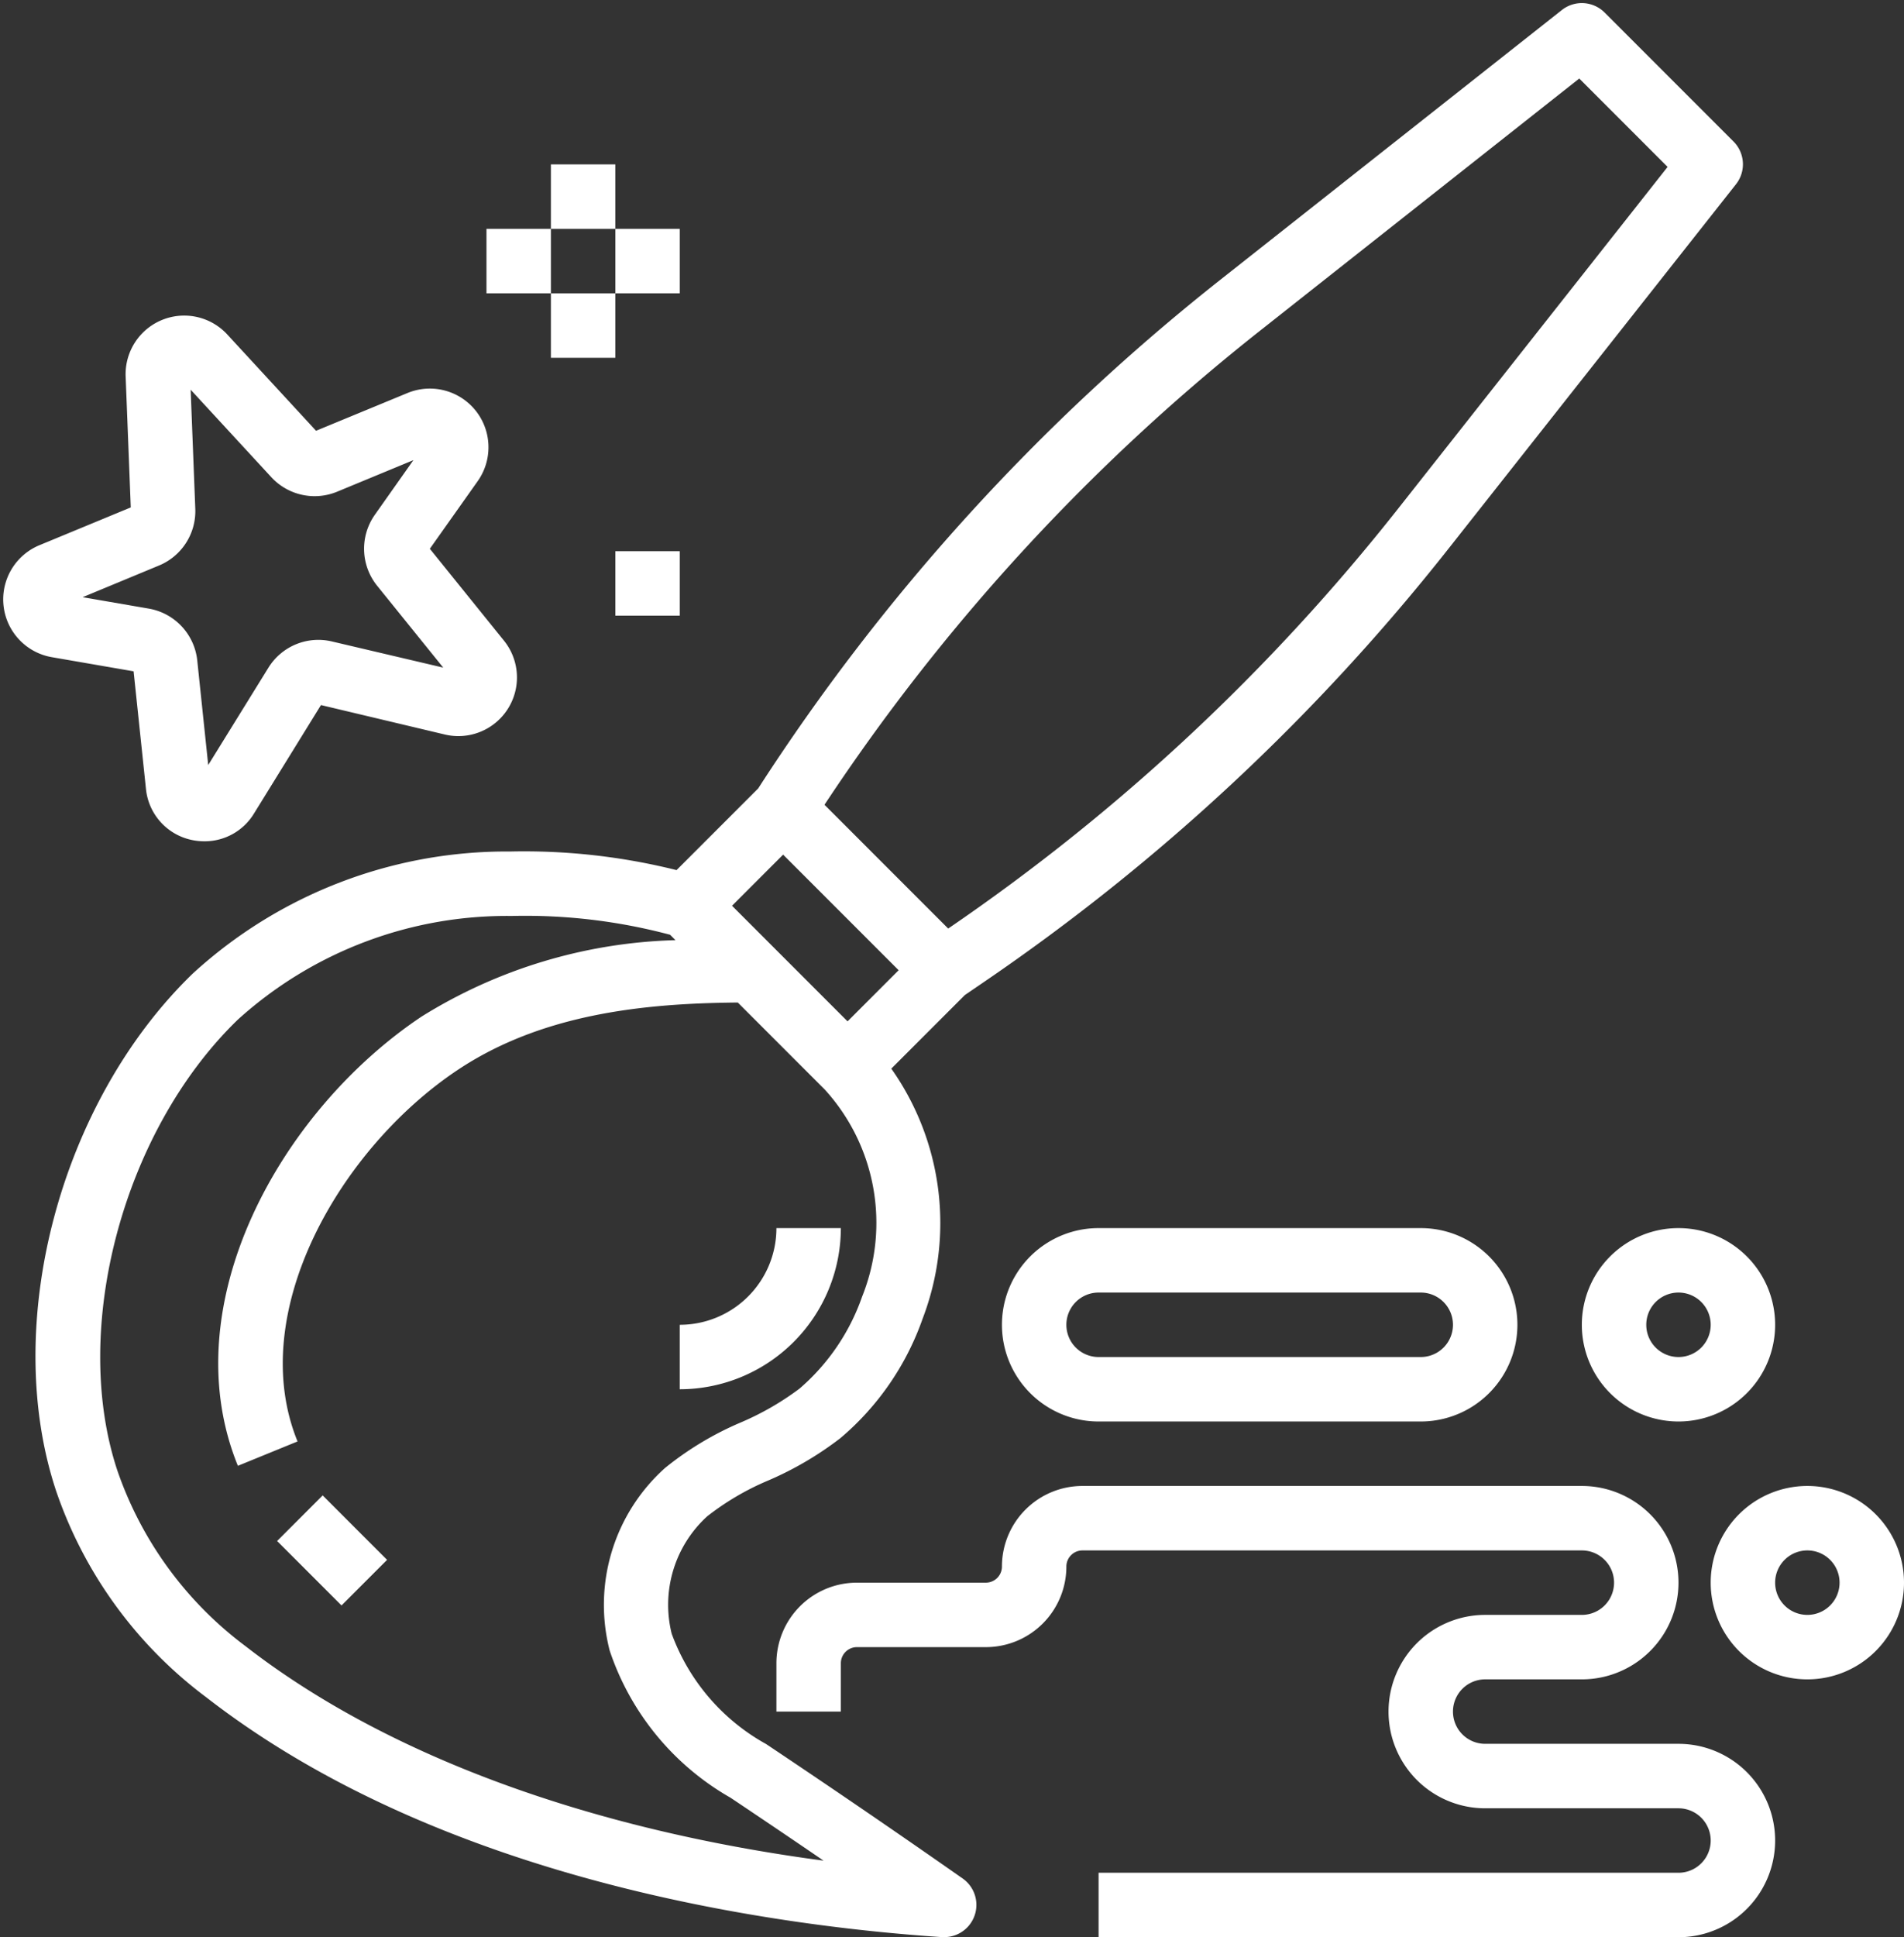
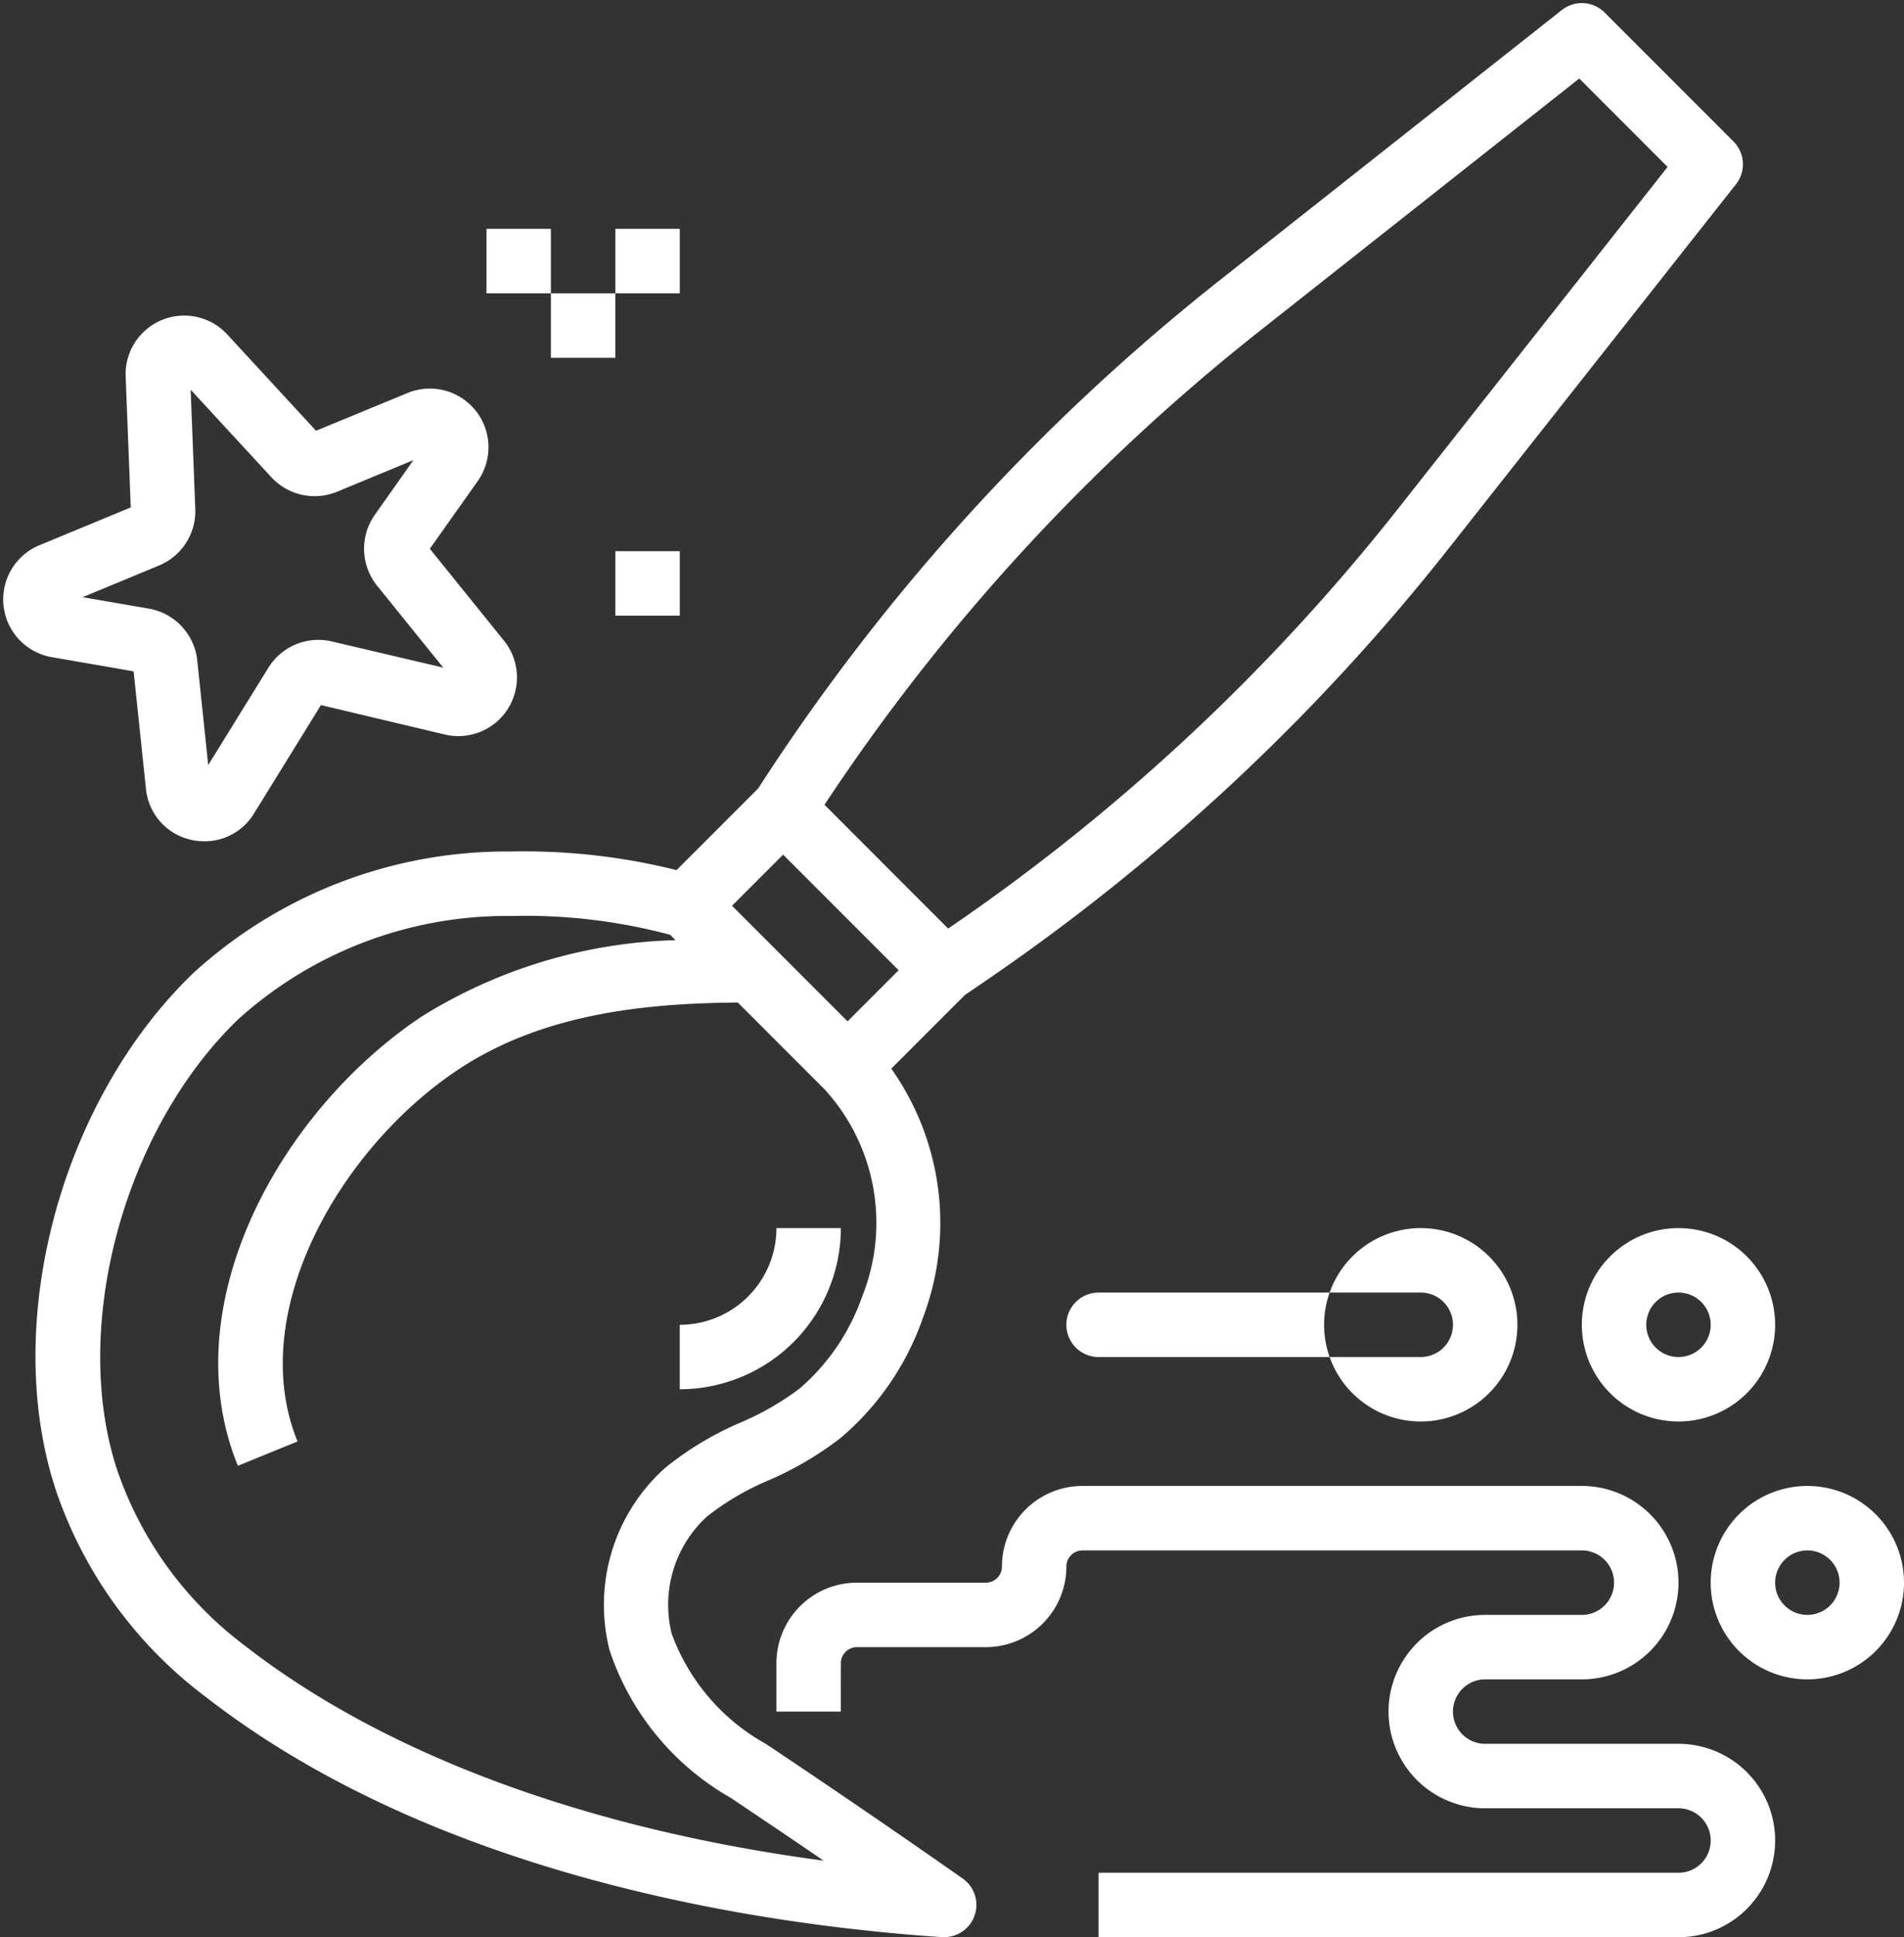
<svg xmlns="http://www.w3.org/2000/svg" data-name="Layer 1" fill="#ffffff" height="60.1" preserveAspectRatio="xMidYMid meet" version="1" viewBox="1.9 1.9 59.1 60.1" width="59.1" zoomAndPan="magnify">
  <rect x="1.9" y="1.9" width="59.1" height="60.1" fill="#333333" stroke="none" />
  <g id="change1_1">
    <path d="M17.74,28.317A14.421,14.421,0,0,0,7.887,32.1C3.755,36.091,1.93,42.992,3.64,48.149a13.39,13.39,0,0,0,4.652,6.4c7.256,5.638,17.431,7.086,22.85,7.448.022,0,.044,0,.066,0a1,1,0,0,0,.573-1.819c-1.985-1.39-3.98-2.754-6.1-4.171a6.435,6.435,0,0,1-2.932-3.424,3.714,3.714,0,0,1,1.1-3.639,8.269,8.269,0,0,1,1.9-1.115,10.354,10.354,0,0,0,2.236-1.312A8.558,8.558,0,0,0,30.542,42.8a8.3,8.3,0,0,0-.976-7.747l2.283-2.283.608-.415A65.039,65.039,0,0,0,46.866,18.916l8.919-11.3a1,1,0,0,0-.078-1.327l-4-4a1,1,0,0,0-1.327-.078l-10.6,8.368A65,65,0,0,0,25.434,26.36L22.9,28.894A19.513,19.513,0,0,0,17.74,28.317ZM28.66,42.126a6.649,6.649,0,0,1-1.942,2.853A8.734,8.734,0,0,1,24.9,46.027a9.866,9.866,0,0,0-2.356,1.414,5.7,5.7,0,0,0-1.72,5.665,8.277,8.277,0,0,0,3.751,4.566c.986.66,1.945,1.307,2.888,1.952-7.332-.974-13.608-3.287-17.941-6.653a11.44,11.44,0,0,1-3.98-5.452c-1.46-4.4.182-10.545,3.739-13.985a12.439,12.439,0,0,1,8.5-3.217A17.445,17.445,0,0,1,22.7,30.9l.167.167a15.7,15.7,0,0,0-7.883,2.372c-4.4,2.94-7.731,8.956-5.7,13.936l1.852-.756c-1.624-3.98,1.309-9.077,4.958-11.517,2.649-1.771,5.855-2.075,8.707-2.1l2.7,2.7h0A6.139,6.139,0,0,1,28.66,42.126ZM41.02,12.153l9.9-7.817,2.742,2.742L45.3,17.677a63.08,63.08,0,0,1-13.968,13.03l-3.84-3.84A62.981,62.981,0,0,1,41.02,12.153ZM26.208,28.414,29.794,32l-1.586,1.586L24.622,30Z" fill="inherit" />
  </g>
  <g id="change1_2">
-     <path d="M11.208 48.586H13.208V51.414H11.208z" fill="inherit" transform="rotate(-45 12.208 50)" />
-   </g>
+     </g>
  <g id="change1_3">
    <path d="M54,60H36v2H54a3,3,0,0,0,0-6H48a1,1,0,0,1,0-2h3a3,3,0,0,0,0-6H35.5A2.5,2.5,0,0,0,33,50.5a.5.5,0,0,1-.5.5h-4A2.5,2.5,0,0,0,26,53.5V55h2V53.5a.5.5,0,0,1,.5-.5h4A2.5,2.5,0,0,0,35,50.5a.5.5,0,0,1,.5-.5H51a1,1,0,0,1,0,2H48a3,3,0,0,0,0,6h6a1,1,0,0,1,0,2Z" fill="inherit" />
  </g>
  <g id="change1_4">
    <path d="M55,51a3,3,0,1,0,3-3A3,3,0,0,0,55,51Zm3-1a1,1,0,1,1-1,1A1,1,0,0,1,58,50Z" fill="inherit" />
  </g>
  <g id="change1_5">
    <path d="M51,43a3,3,0,1,0,3-3A3,3,0,0,0,51,43Zm4,0a1,1,0,1,1-1-1A1,1,0,0,1,55,43Z" fill="inherit" />
  </g>
  <g id="change1_6">
-     <path d="M36,46H46a3,3,0,0,0,0-6H36a3,3,0,0,0,0,6Zm0-4H46a1,1,0,0,1,0,2H36a1,1,0,0,1,0-2Z" fill="inherit" />
+     <path d="M36,46H46a3,3,0,0,0,0-6a3,3,0,0,0,0,6Zm0-4H46a1,1,0,0,1,0,2H36a1,1,0,0,1,0-2Z" fill="inherit" />
  </g>
  <g id="change1_7">
    <path d="M3.509,22.288l2.538.439L6.43,26.37a1.8,1.8,0,0,0,1.4,1.584A1.889,1.889,0,0,0,8.252,28a1.79,1.79,0,0,0,1.534-.865l2.077-3.361,3.843.913a1.819,1.819,0,0,0,1.836-2.913l-2.3-2.849,1.487-2.1a1.82,1.82,0,0,0-2.181-2.732L11.71,15.264,8.955,12.277A1.819,1.819,0,0,0,5.8,13.582l.159,4.06L3.125,18.814a1.819,1.819,0,0,0,.384,3.474Zm3.332-2.846A1.825,1.825,0,0,0,7.962,17.69l-.144-3.7,2.507,2.718a1.83,1.83,0,0,0,2.033.449l2.374-.982-1.2,1.7h0a1.828,1.828,0,0,0,.071,2.193l2.055,2.544L12.2,21.8a1.822,1.822,0,0,0-1.968.814L8.363,25.634l-.341-3.252a1.826,1.826,0,0,0-1.5-1.6l-2.057-.355Z" fill="inherit" />
  </g>
  <g id="change1_8">
-     <path d="M19 7H21V9H19z" fill="inherit" />
-   </g>
+     </g>
  <g id="change1_9">
    <path d="M17 9H19V11H17z" fill="inherit" />
  </g>
  <g id="change1_10">
    <path d="M21 9H23V11H21z" fill="inherit" />
  </g>
  <g id="change1_11">
    <path d="M19 11H21V13H19z" fill="inherit" />
  </g>
  <g id="change1_12">
    <path d="M21 19H23V21H21z" fill="inherit" />
  </g>
  <g id="change1_13">
    <path d="M23,43v2a5.006,5.006,0,0,0,5-5H26A3,3,0,0,1,23,43Z" fill="inherit" />
  </g>
</svg>